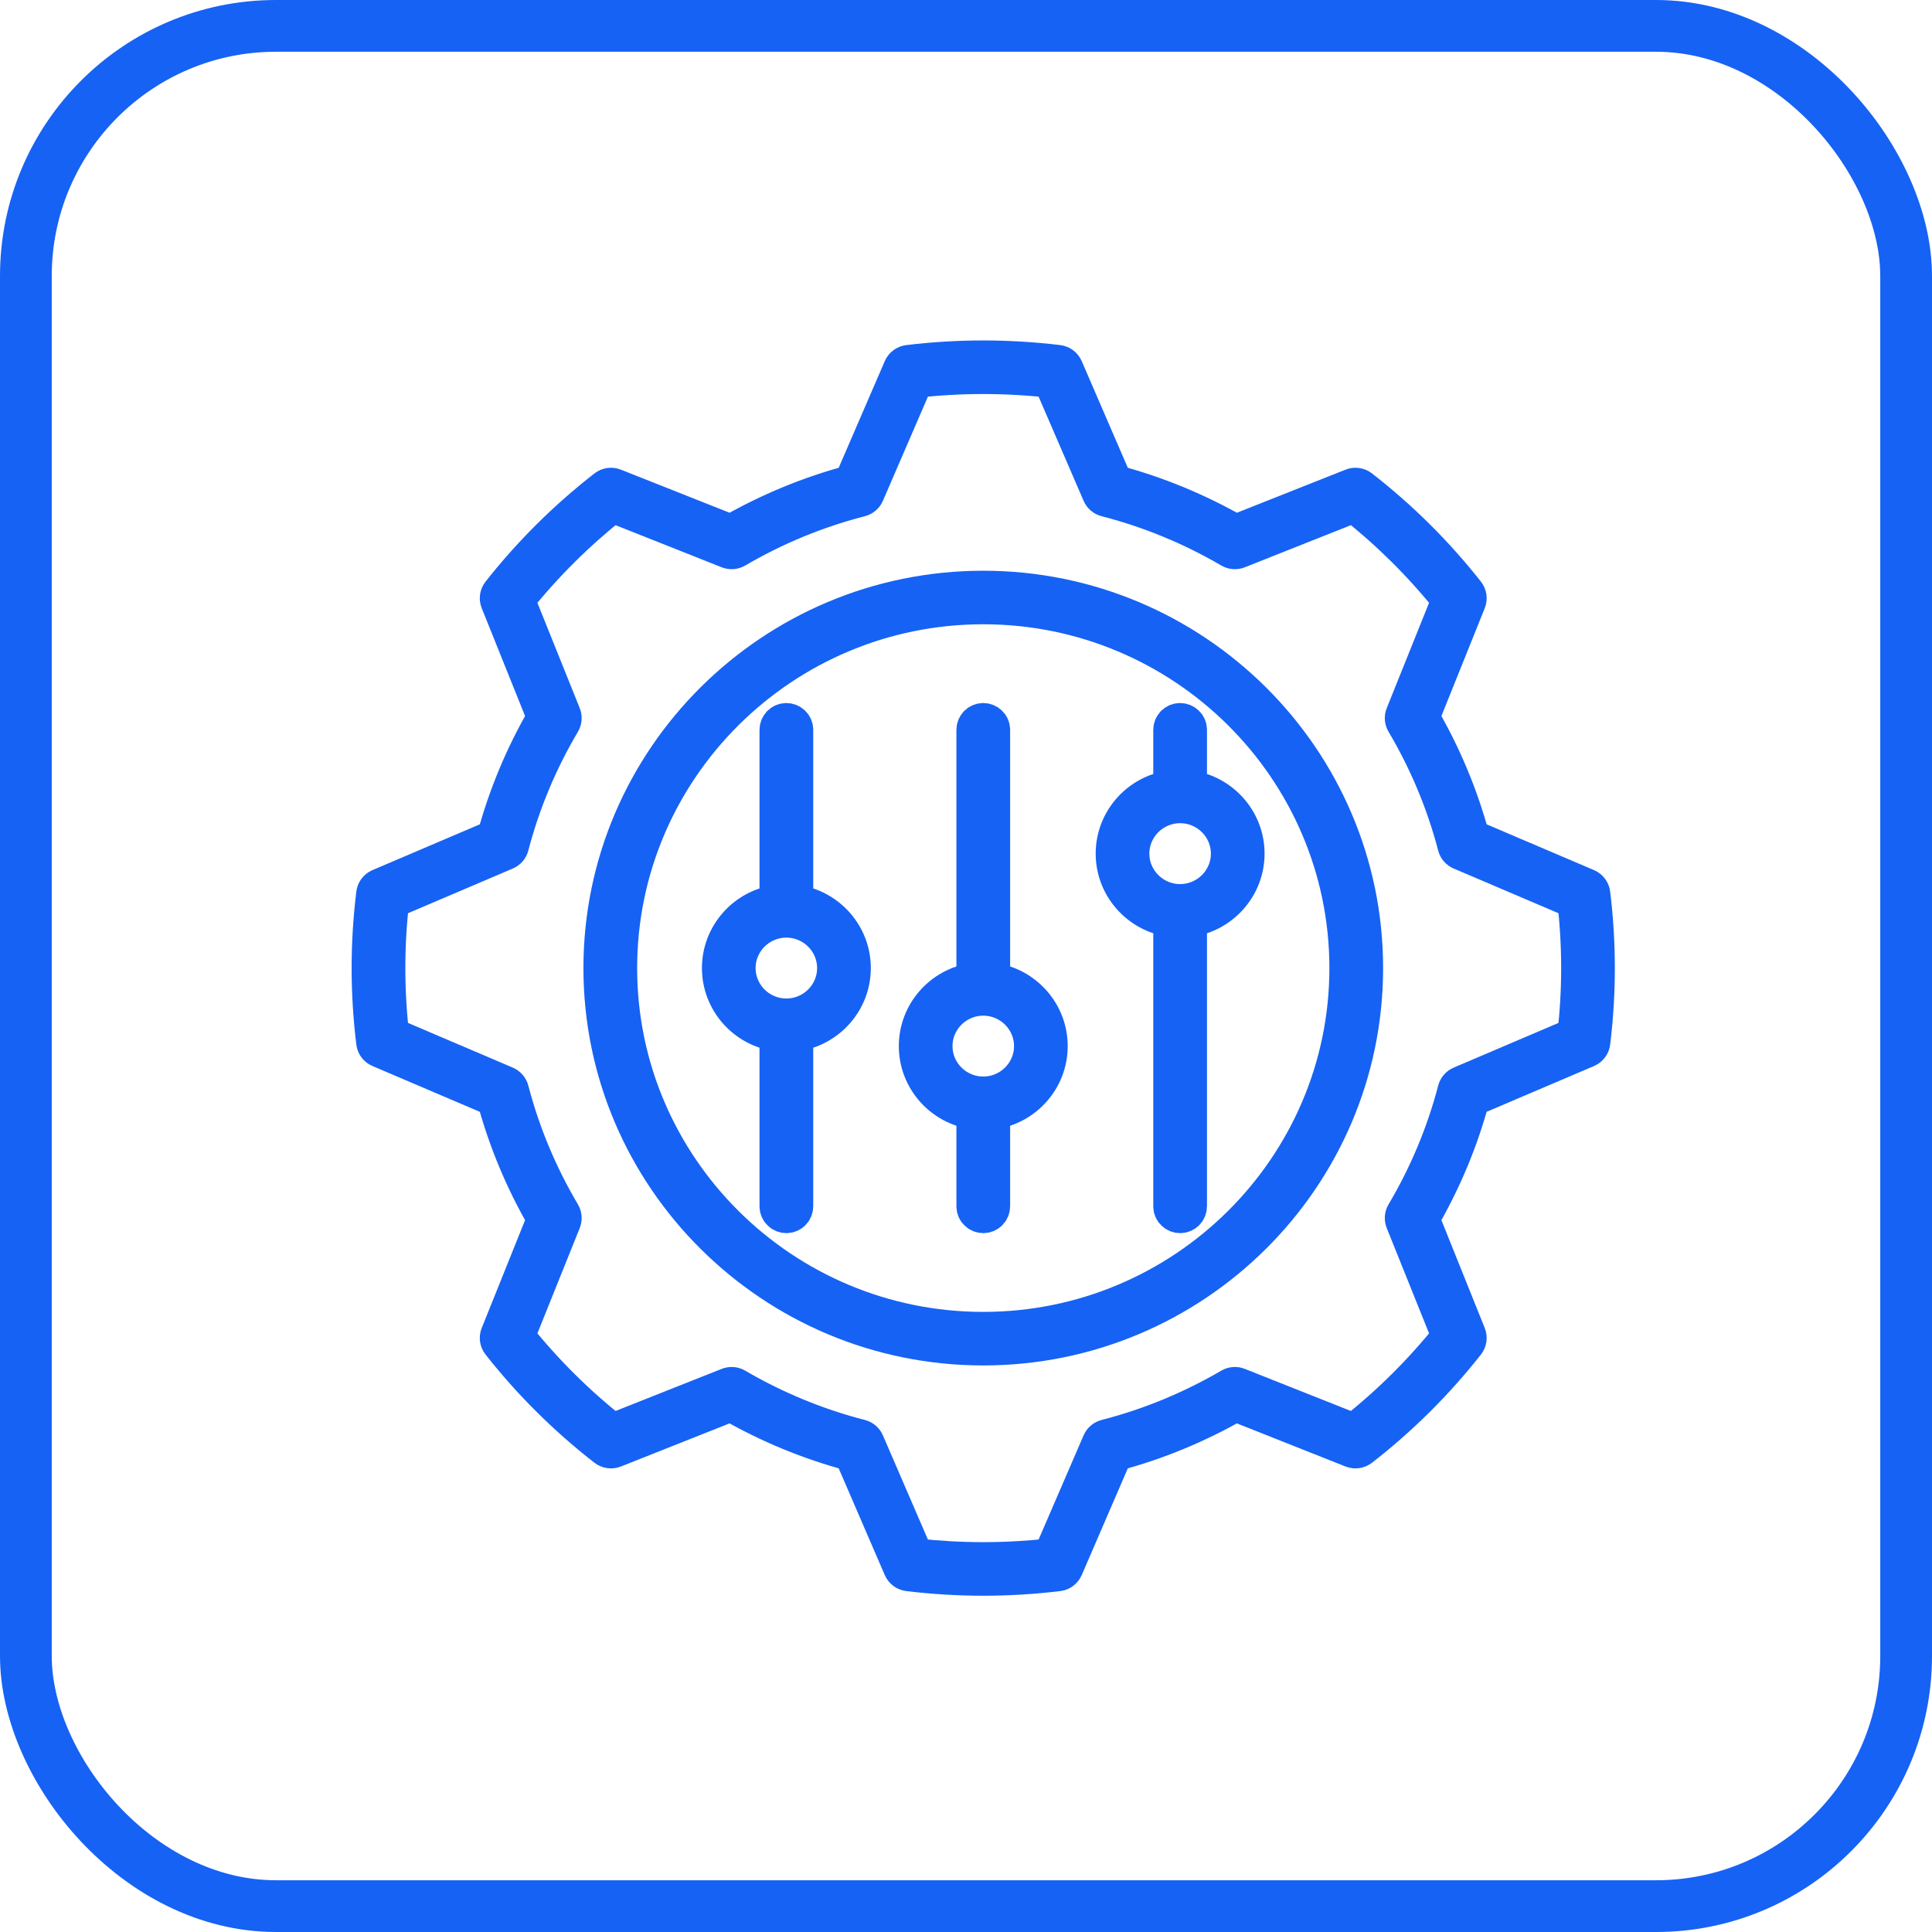
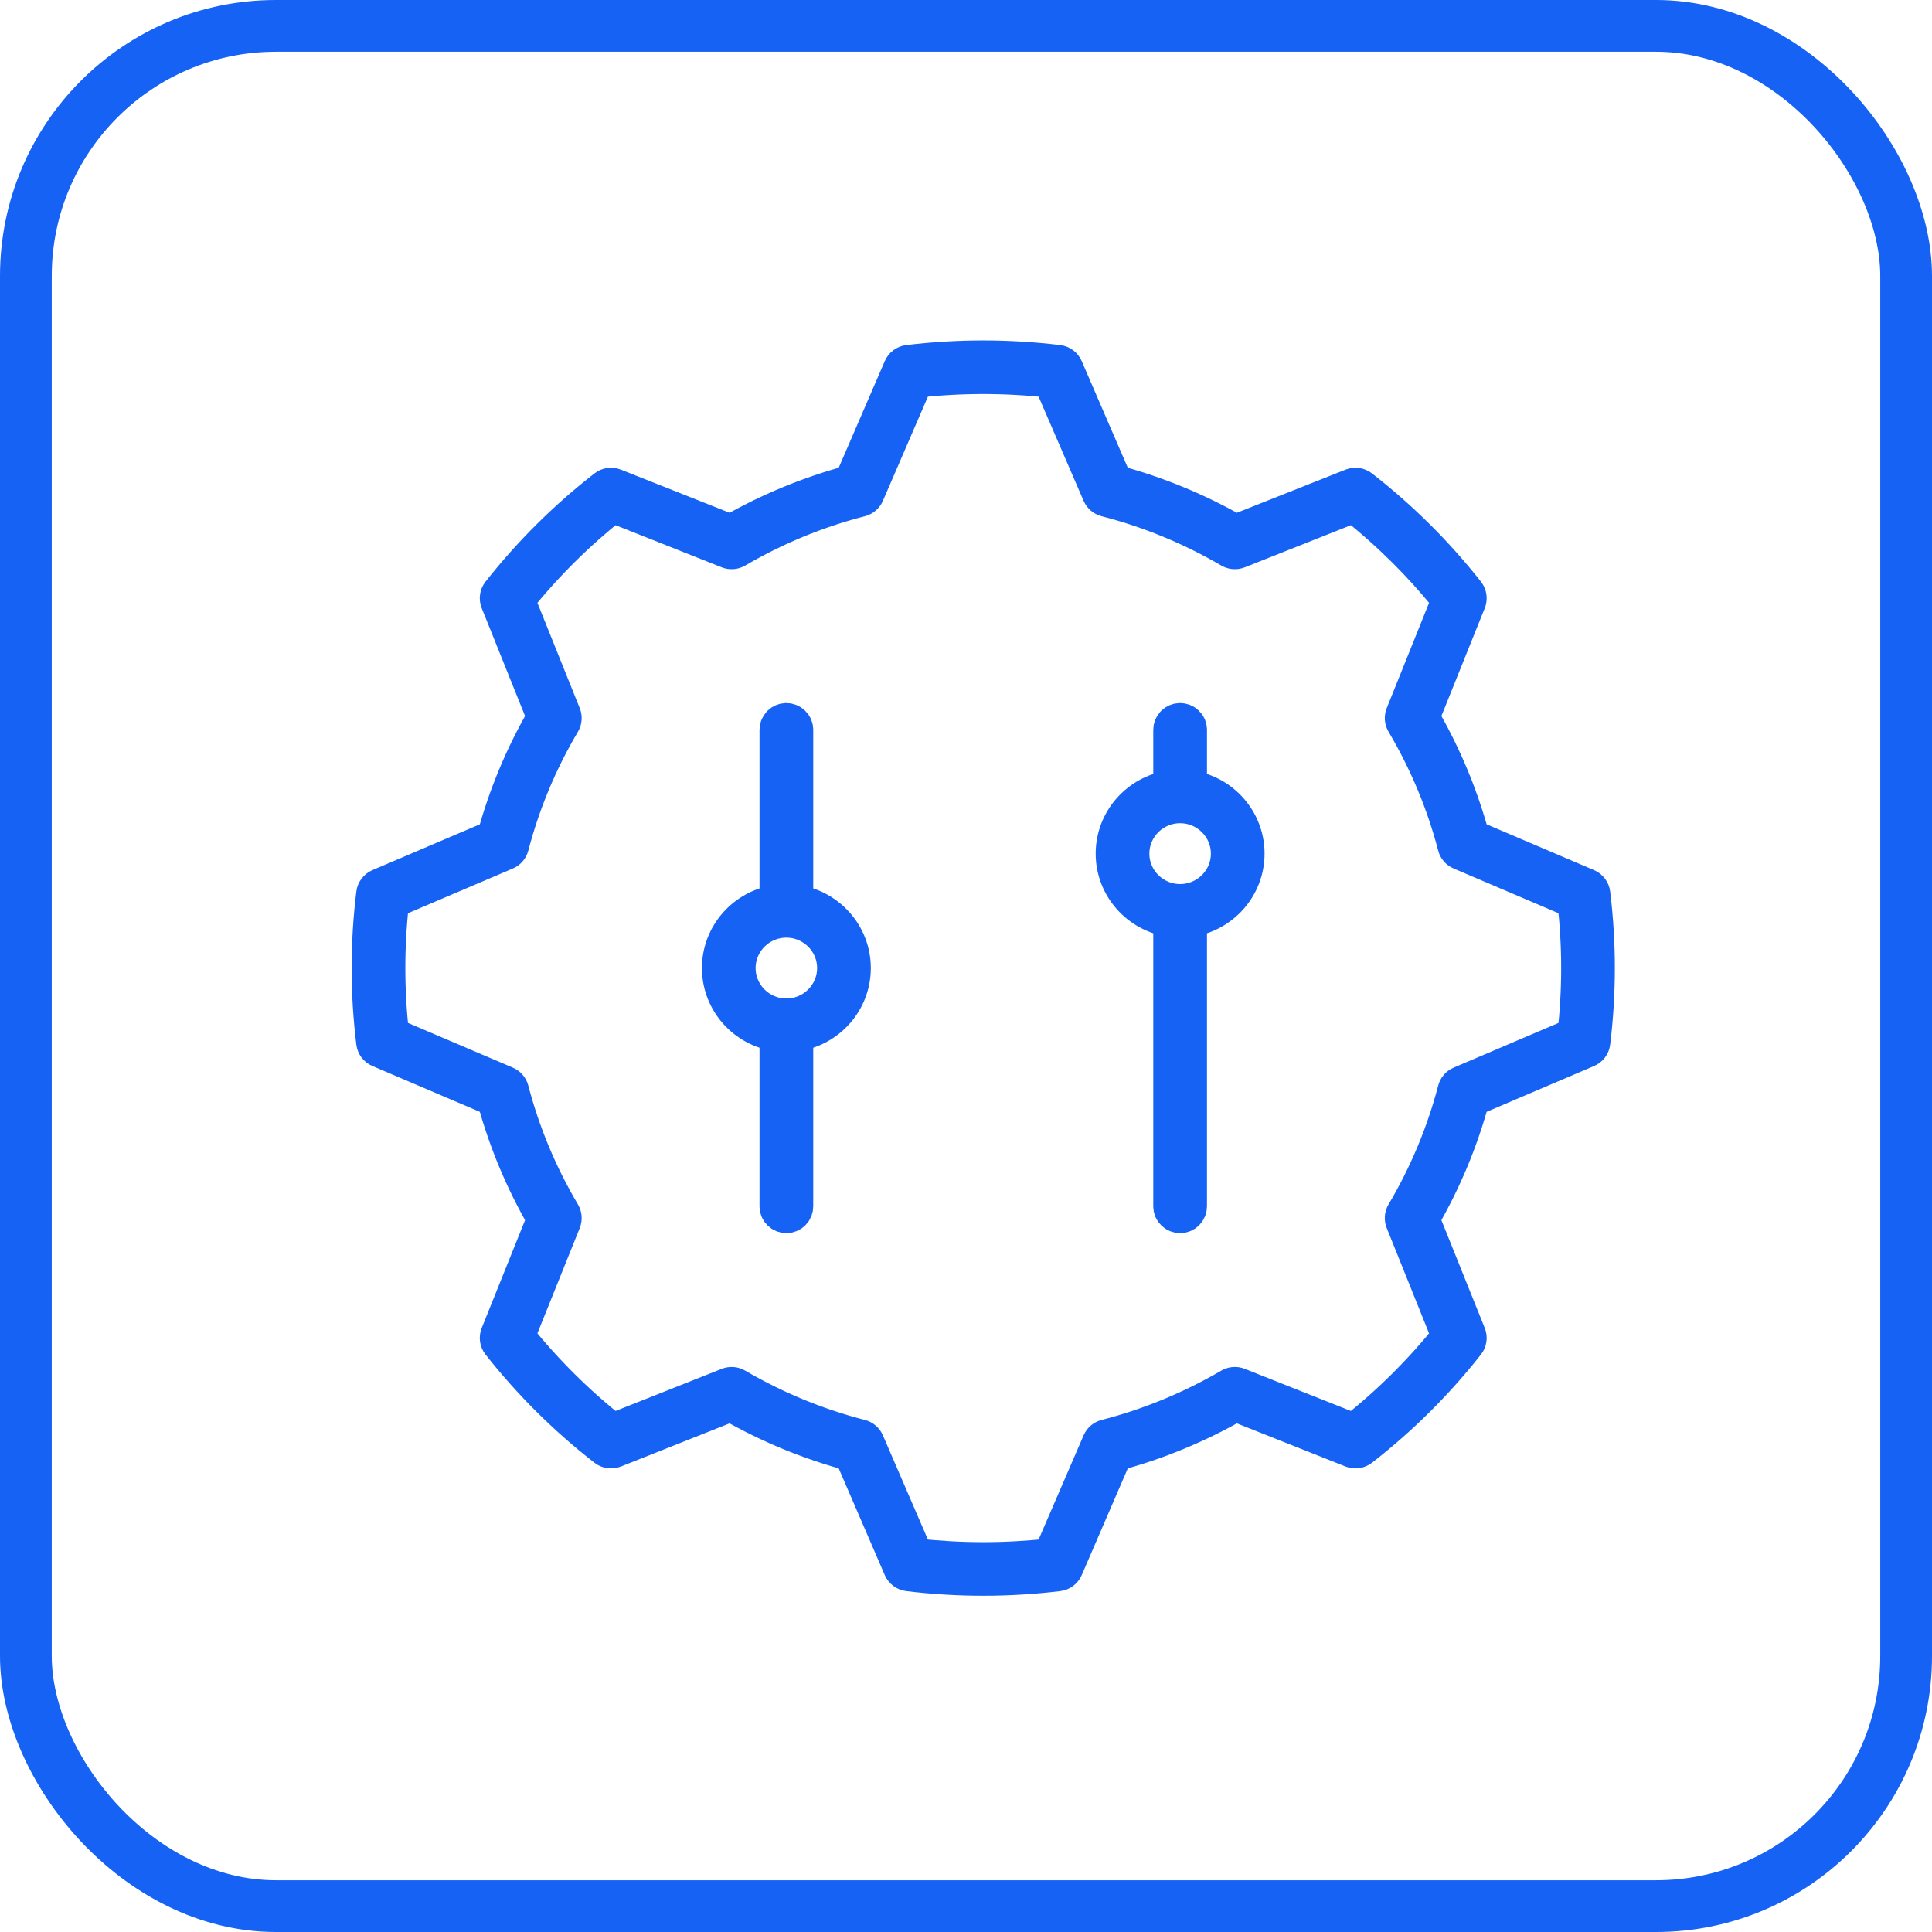
<svg xmlns="http://www.w3.org/2000/svg" width="56" height="56" viewBox="0 0 56 56" fill="none">
  <rect x="0.75" y="0.75" width="54.5" height="54.5" rx="7.25" stroke="#1662F4" stroke-width="1.5" />
  <g clip-path="url(#clip0_11509_1329)">
    <path d="M46.175 25.902C46.163 25.804 46.099 25.72 46.008 25.681L42.674 24.259C42.345 23.047 41.858 21.881 41.226 20.792L42.572 17.442C42.609 17.35 42.594 17.247 42.533 17.169C41.639 16.033 40.605 15.006 39.461 14.117C39.383 14.056 39.278 14.041 39.186 14.078L35.815 15.415C34.717 14.787 33.544 14.303 32.326 13.977L30.895 10.665C30.855 10.574 30.771 10.511 30.672 10.499C29.951 10.412 29.22 10.368 28.5 10.368C27.78 10.368 27.049 10.412 26.328 10.499C26.229 10.511 26.145 10.574 26.105 10.665L24.674 13.977C23.455 14.303 22.282 14.787 21.185 15.415L17.813 14.078C17.721 14.041 17.616 14.056 17.538 14.117C16.395 15.005 15.362 16.032 14.466 17.169C14.405 17.246 14.39 17.35 14.427 17.442L15.773 20.792C15.14 21.884 14.654 23.049 14.325 24.259L10.991 25.681C10.9 25.72 10.837 25.804 10.825 25.902C10.737 26.617 10.692 27.344 10.692 28.061C10.692 28.777 10.737 29.503 10.825 30.219C10.837 30.317 10.9 30.401 10.991 30.439L14.325 31.861C14.654 33.072 15.14 34.237 15.773 35.329L14.427 38.679C14.39 38.77 14.405 38.874 14.466 38.952C15.36 40.088 16.394 41.115 17.538 42.004C17.616 42.064 17.721 42.079 17.813 42.043L21.184 40.705C22.283 41.334 23.456 41.817 24.674 42.143L26.105 45.457C26.145 45.547 26.229 45.61 26.328 45.622C27.05 45.709 27.781 45.753 28.5 45.753C29.218 45.753 29.949 45.709 30.672 45.622C30.771 45.61 30.855 45.547 30.895 45.457L32.326 42.143C33.544 41.818 34.716 41.334 35.815 40.705L39.186 42.043C39.279 42.079 39.383 42.064 39.461 42.004C40.607 41.114 41.64 40.087 42.533 38.952C42.594 38.874 42.609 38.77 42.572 38.679L41.226 35.329C41.858 34.239 42.345 33.074 42.674 31.861L46.008 30.439C46.099 30.4 46.163 30.316 46.175 30.219C46.263 29.497 46.307 28.77 46.307 28.061C46.307 27.35 46.263 26.624 46.175 25.902ZM45.641 29.994L42.33 31.406C42.251 31.44 42.192 31.508 42.171 31.591C41.843 32.845 41.34 34.048 40.677 35.166C40.634 35.24 40.627 35.329 40.659 35.409L41.996 38.736C41.187 39.745 40.262 40.664 39.243 41.47L35.896 40.142C35.816 40.11 35.726 40.117 35.651 40.161C34.523 40.82 33.313 41.319 32.054 41.643C31.971 41.665 31.902 41.723 31.868 41.802L30.447 45.092C29.797 45.164 29.143 45.2 28.5 45.2C27.856 45.2 27.202 45.164 26.553 45.092L25.132 41.802C25.098 41.723 25.029 41.665 24.946 41.643C23.686 41.319 22.476 40.82 21.348 40.161C21.274 40.117 21.184 40.111 21.104 40.142L17.756 41.47C16.738 40.665 15.813 39.746 15.003 38.736L16.34 35.409C16.372 35.33 16.365 35.24 16.322 35.166C15.658 34.045 15.156 32.842 14.829 31.591C14.807 31.508 14.748 31.44 14.669 31.406L11.359 29.994C11.286 29.352 11.249 28.702 11.249 28.061C11.249 27.419 11.286 26.769 11.359 26.126L14.669 24.714C14.748 24.681 14.807 24.613 14.829 24.53C15.156 23.278 15.658 22.075 16.322 20.955C16.365 20.881 16.372 20.791 16.34 20.712L15.003 17.385C15.815 16.374 16.74 15.455 17.756 14.65L21.104 15.979C21.184 16.01 21.274 16.004 21.349 15.96C22.475 15.301 23.686 14.802 24.946 14.478C25.029 14.456 25.098 14.398 25.132 14.319L26.553 11.03C27.201 10.957 27.855 10.921 28.5 10.921C29.145 10.921 29.799 10.957 30.447 11.03L31.868 14.319C31.902 14.398 31.971 14.456 32.054 14.478C33.314 14.802 34.524 15.301 35.652 15.96C35.726 16.004 35.816 16.01 35.896 15.979L39.244 14.65C40.261 15.456 41.186 16.375 41.996 17.385L40.659 20.712C40.627 20.791 40.634 20.881 40.678 20.955C41.34 22.073 41.843 23.276 42.171 24.53C42.192 24.613 42.251 24.681 42.33 24.714L45.641 26.126C45.714 26.774 45.751 27.424 45.751 28.061C45.751 28.697 45.714 29.346 45.641 29.994Z" fill="#1662F4" stroke="#1662F4" />
-     <path d="M28.5 17.043C22.386 17.043 17.411 21.985 17.411 28.061C17.411 34.136 22.386 39.078 28.5 39.078C34.615 39.078 39.59 34.136 39.59 28.061C39.59 21.985 34.615 17.043 28.5 17.043ZM28.5 38.526C22.693 38.526 17.968 33.831 17.968 28.061C17.968 22.29 22.693 17.595 28.5 17.595C34.308 17.595 39.033 22.29 39.033 28.061C39.033 33.831 34.308 38.526 28.5 38.526Z" fill="#1662F4" stroke="#1662F4" />
-     <path d="M28.779 28.407V21.154C28.779 21.002 28.654 20.878 28.5 20.878C28.347 20.878 28.222 21.002 28.222 21.154V28.407C27.279 28.541 26.553 29.349 26.553 30.322C26.553 31.295 27.279 32.102 28.222 32.237V34.966C28.222 35.119 28.347 35.243 28.5 35.243C28.654 35.243 28.779 35.119 28.779 34.966V32.237C29.721 32.103 30.448 31.295 30.448 30.322C30.448 29.349 29.721 28.541 28.779 28.407ZM27.109 30.322C27.109 29.56 27.733 28.94 28.5 28.94C29.267 28.94 29.892 29.56 29.892 30.322C29.892 31.084 29.267 31.704 28.5 31.704C27.733 31.704 27.109 31.084 27.109 30.322Z" fill="#1662F4" stroke="#1662F4" />
    <path d="M34.485 22.828V21.154C34.485 21.002 34.36 20.878 34.206 20.878C34.053 20.878 33.928 21.002 33.928 21.154V22.828C32.986 22.962 32.259 23.77 32.259 24.743C32.259 25.716 32.986 26.523 33.928 26.658V34.966C33.928 35.119 34.053 35.243 34.206 35.243C34.36 35.243 34.485 35.119 34.485 34.966V26.658C35.427 26.523 36.154 25.716 36.154 24.743C36.154 23.77 35.427 22.962 34.485 22.828ZM32.815 24.743C32.815 23.981 33.439 23.361 34.206 23.361C34.974 23.361 35.598 23.981 35.598 24.743C35.598 25.505 34.974 26.125 34.206 26.125C33.439 26.125 32.815 25.505 32.815 24.743Z" fill="#1662F4" stroke="#1662F4" />
    <path d="M23.072 26.145V21.154C23.072 21.002 22.947 20.878 22.793 20.878C22.64 20.878 22.515 21.002 22.515 21.154V26.145C21.573 26.28 20.846 27.087 20.846 28.06C20.846 29.033 21.573 29.841 22.515 29.975V34.966C22.515 35.119 22.64 35.243 22.793 35.243C22.947 35.243 23.072 35.119 23.072 34.966V29.975C24.014 29.841 24.741 29.033 24.741 28.06C24.741 27.087 24.014 26.28 23.072 26.145ZM21.402 28.06C21.402 27.298 22.026 26.678 22.793 26.678C23.56 26.678 24.184 27.298 24.184 28.06C24.184 28.822 23.56 29.442 22.793 29.442C22.026 29.442 21.402 28.822 21.402 28.06Z" fill="#1662F4" stroke="#1662F4" />
  </g>
  <defs>
    <clipPath id="clip0_11509_1329">
      <rect width="37" height="38" fill="white" transform="translate(10 9)" />
    </clipPath>
  </defs>
</svg>